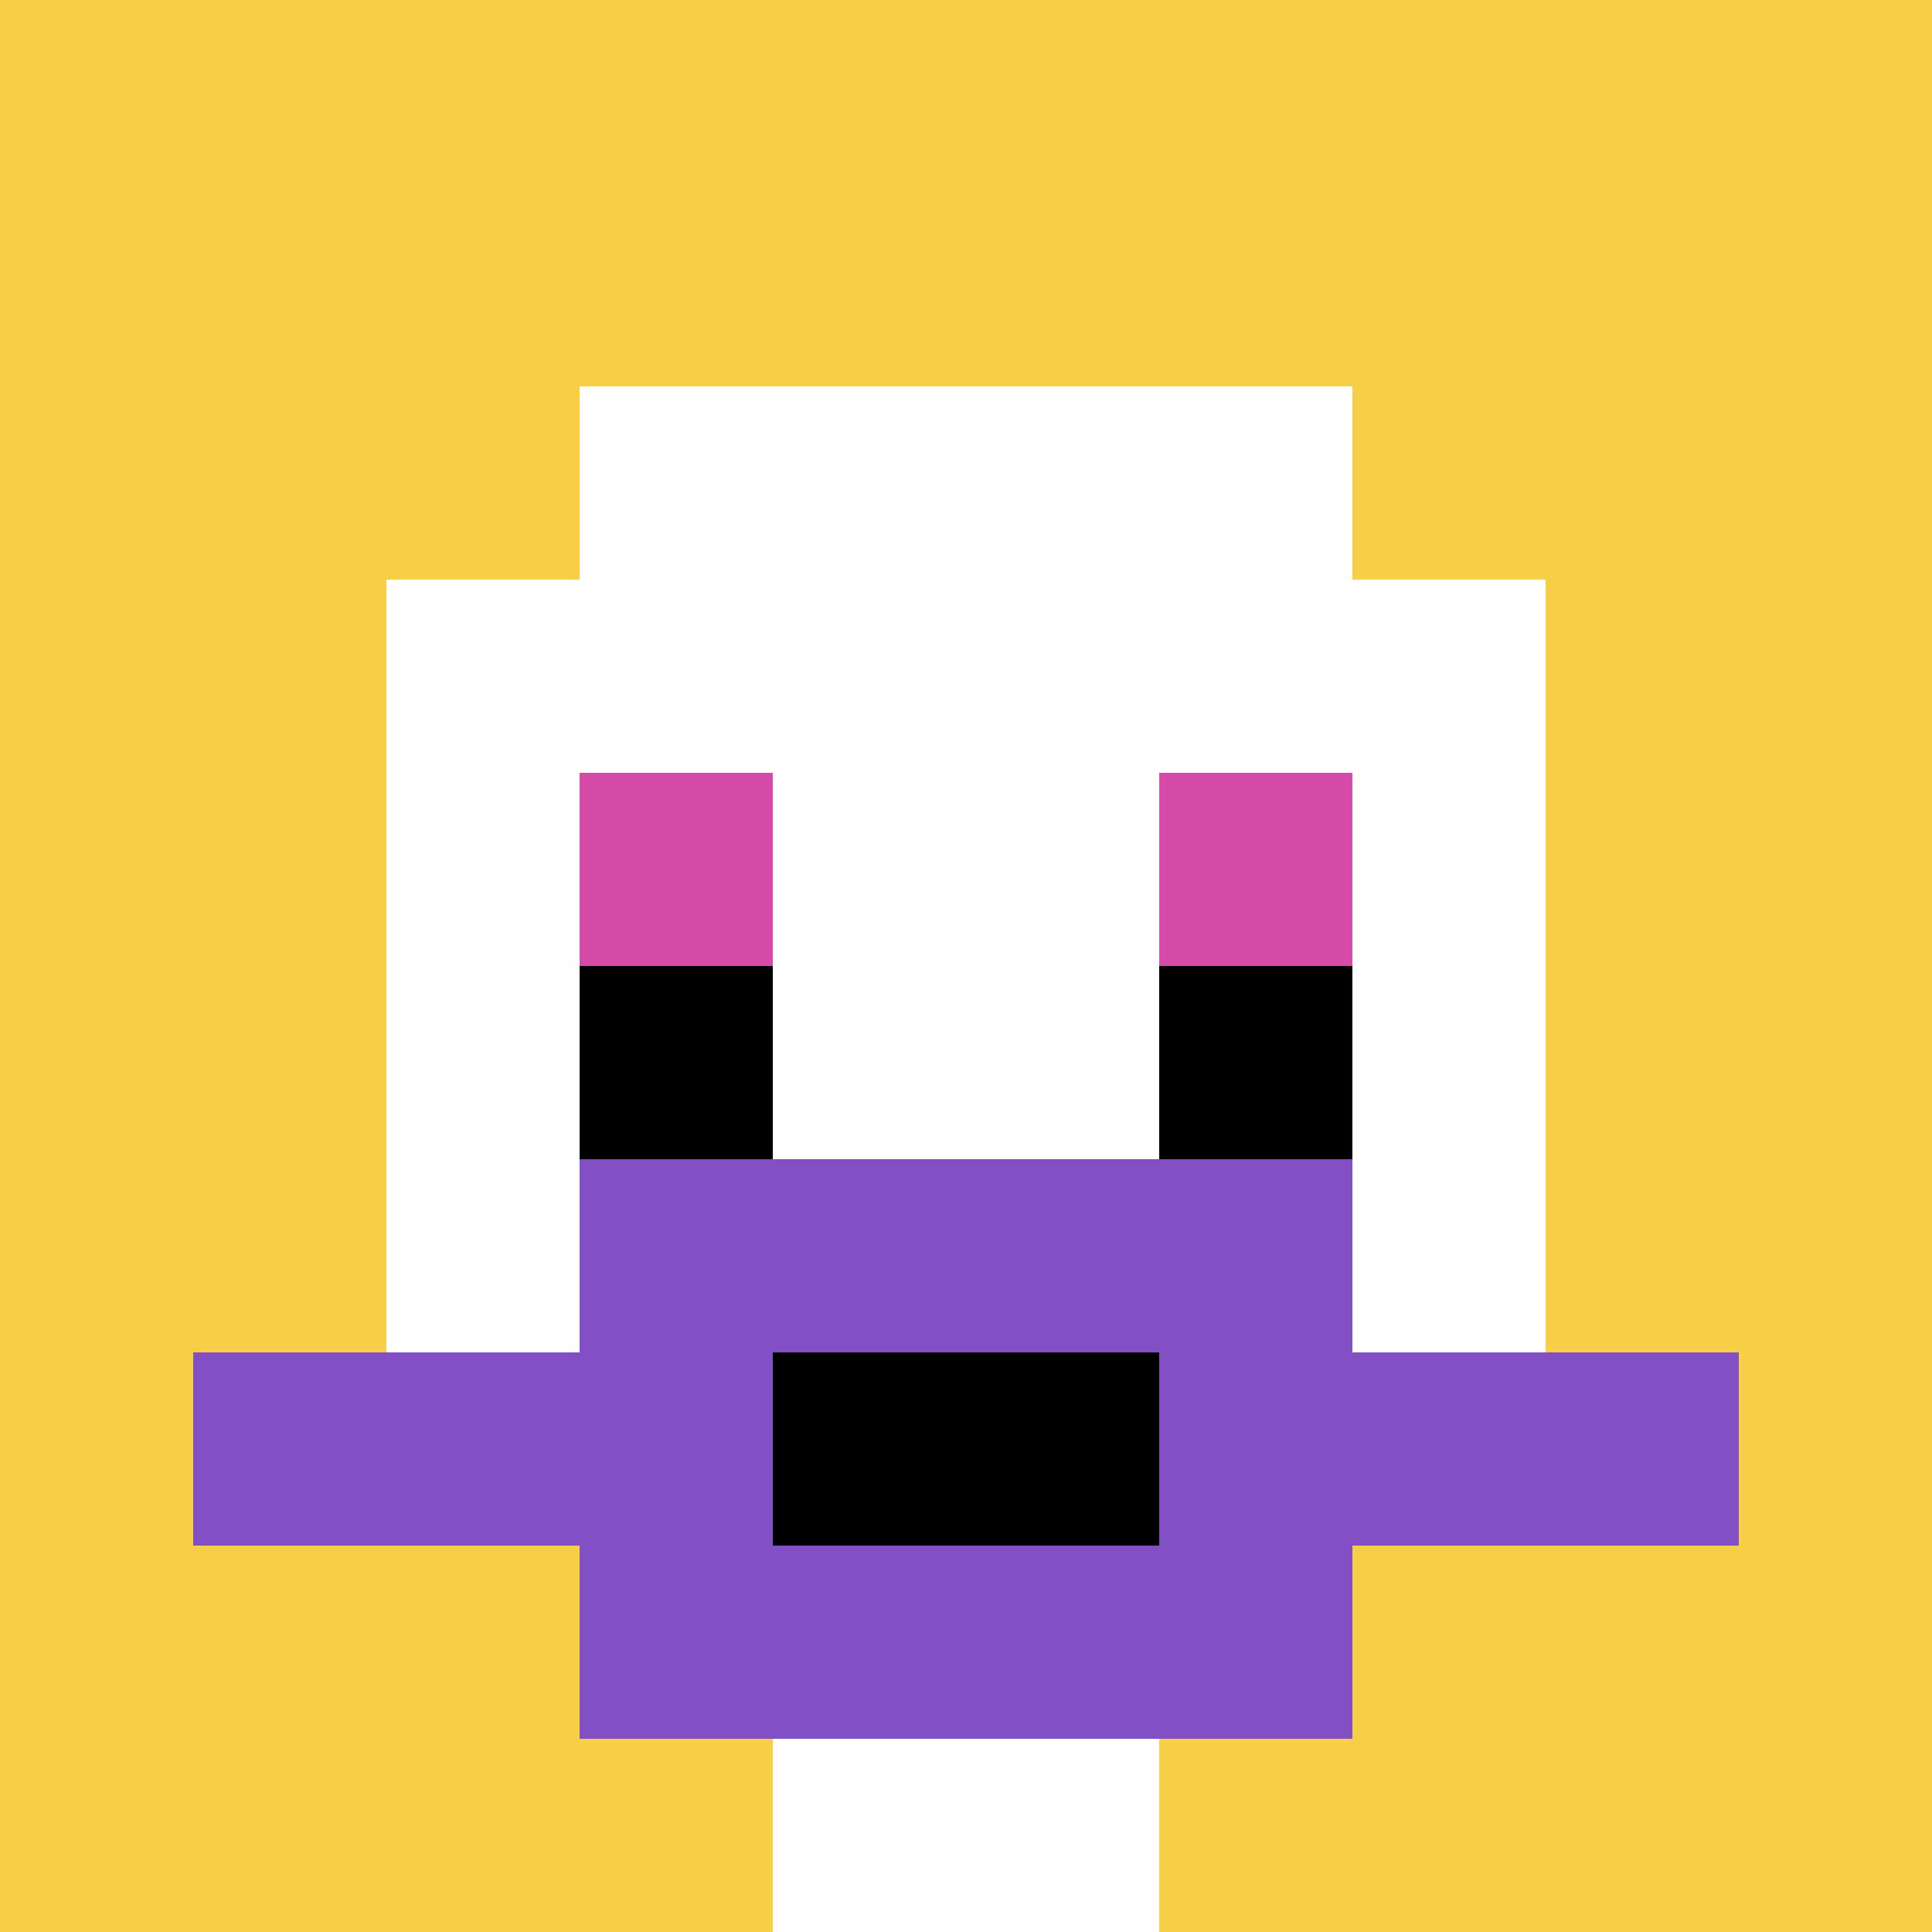
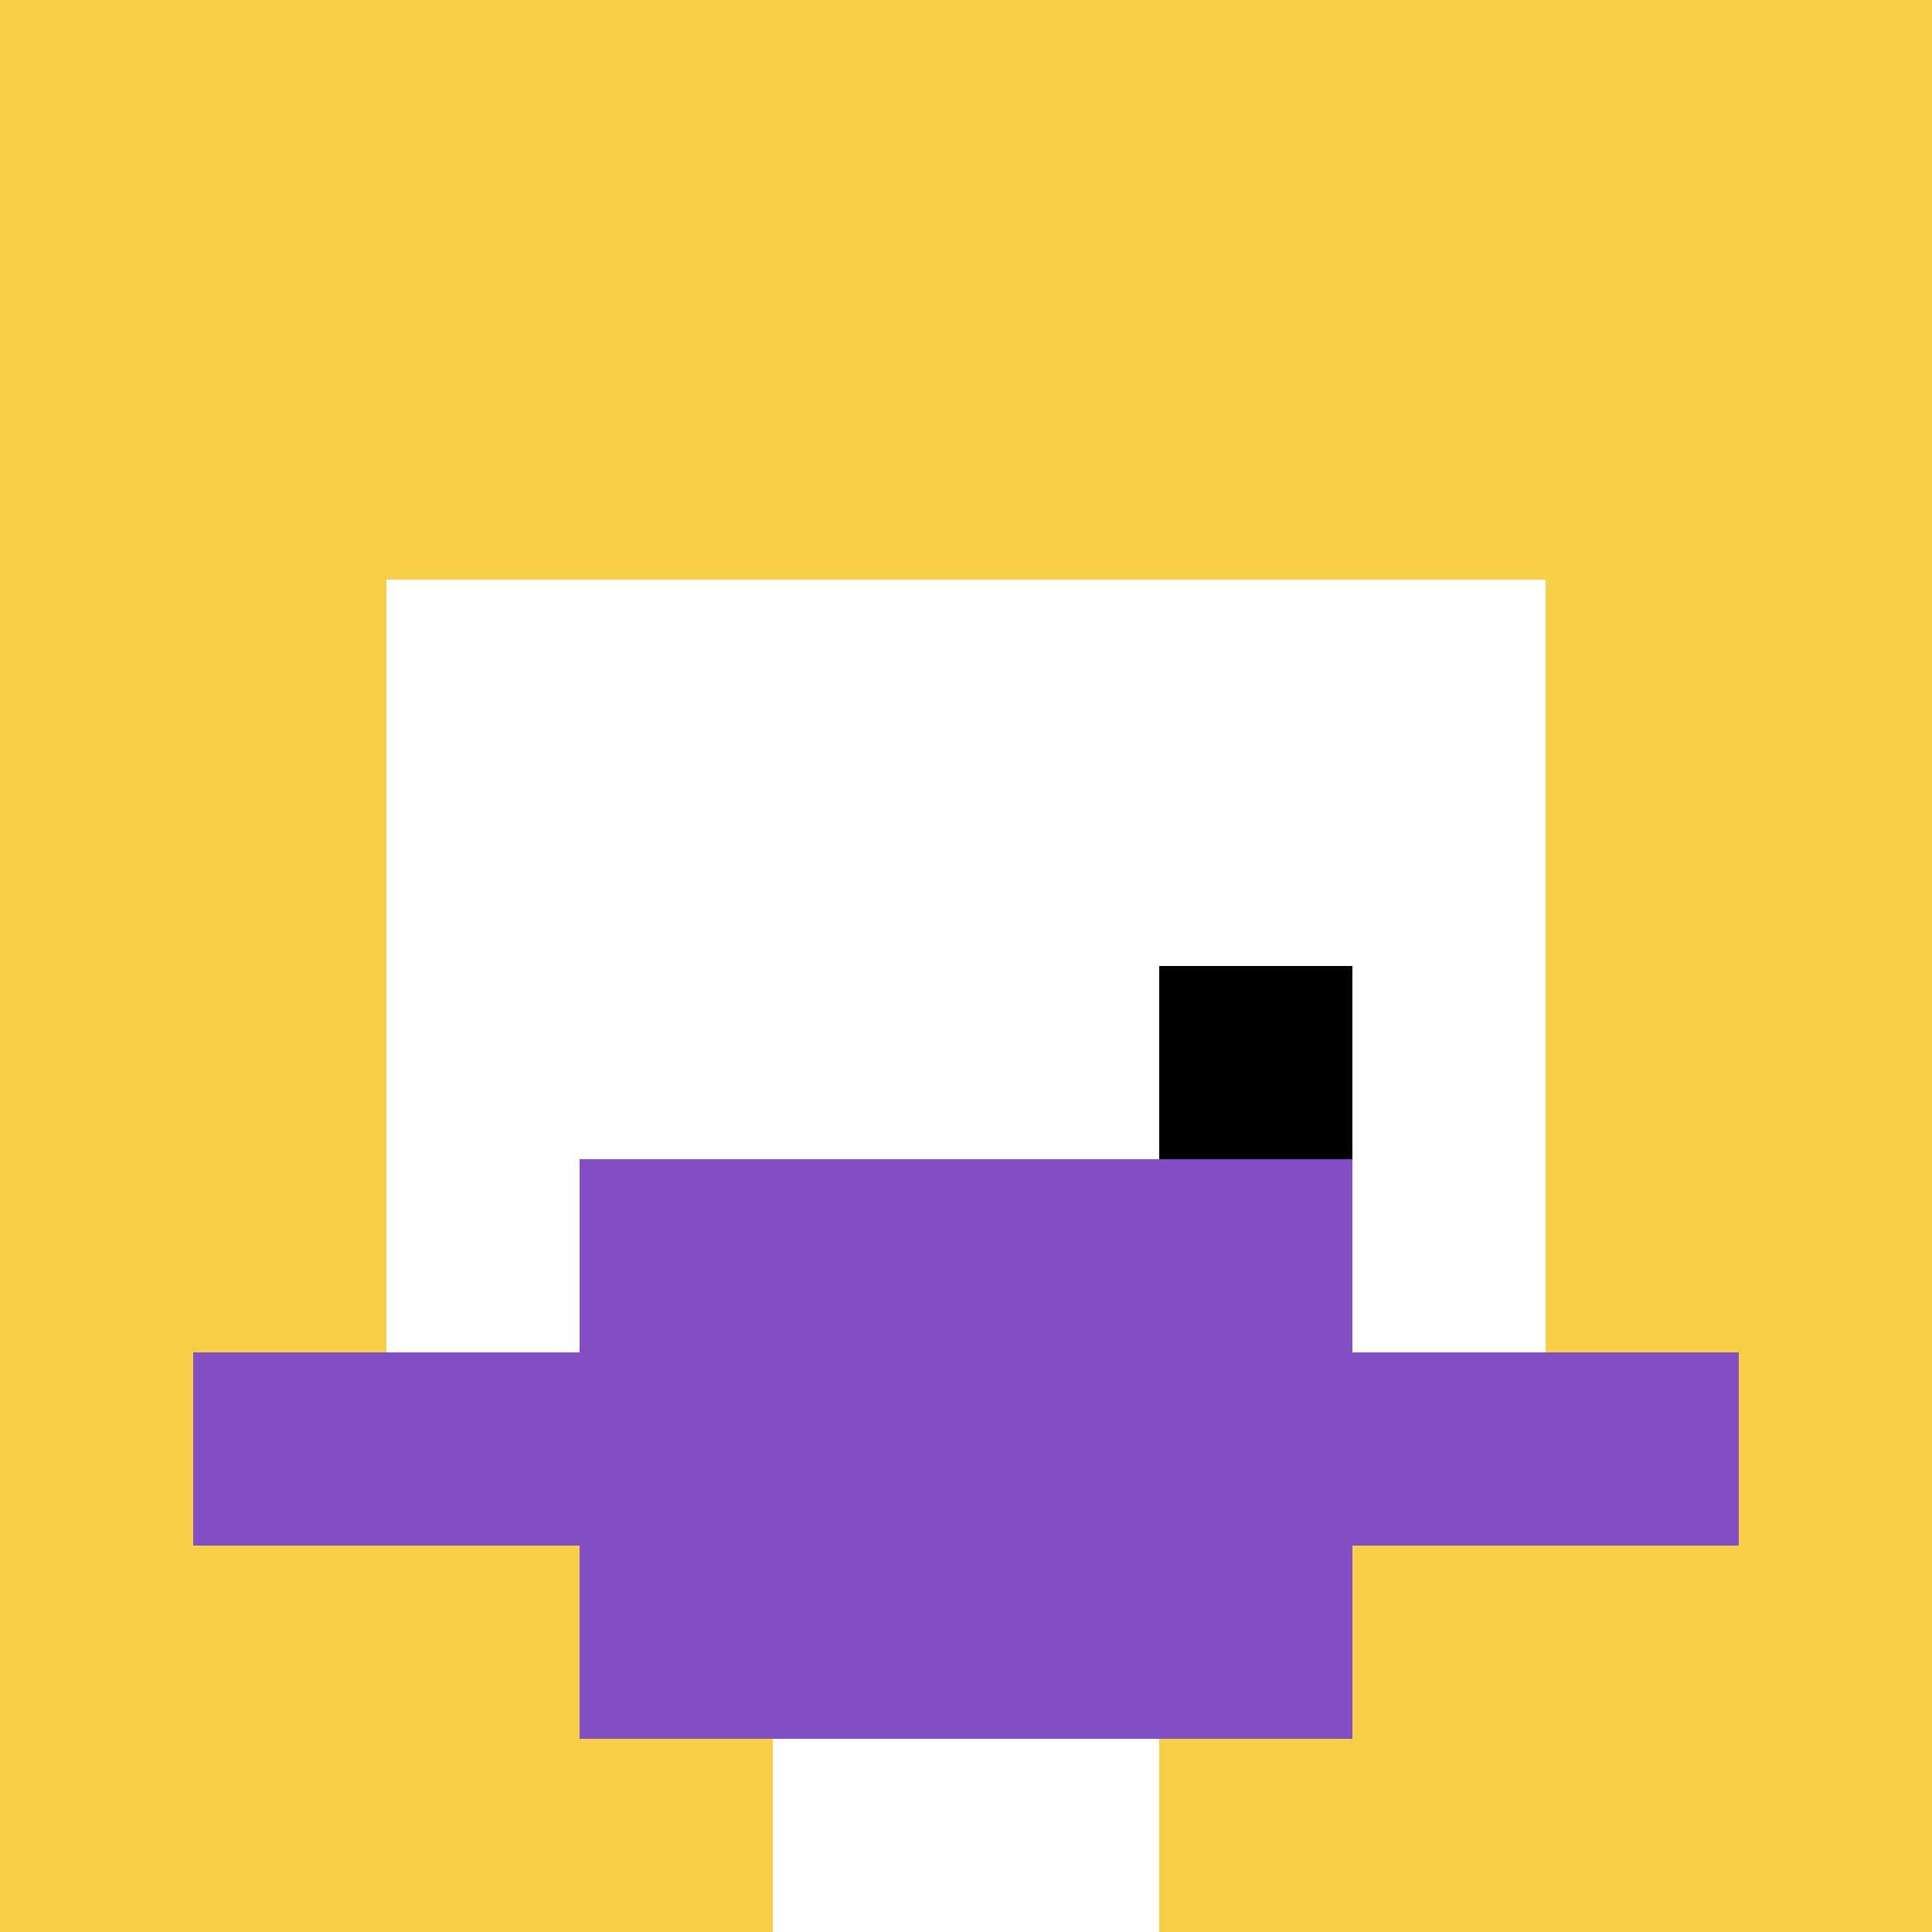
<svg xmlns="http://www.w3.org/2000/svg" version="1.1" width="874" height="874">
  <title>'goose-pfp-988407' by Dmitri Cherniak</title>
  <desc>seed=988407
backgroundColor=#cf6161
padding=46
innerPadding=0
timeout=500
dimension=1
border=false
Save=function(){return n.handleSave()}
frame=244

Rendered at Sun Sep 15 2024 10:23:12 GMT-0700 (Pacific Daylight Time)
Generated in 1ms
</desc>
  <defs />
  <rect width="100%" height="100%" fill="#cf6161" />
  <g>
    <g id="0-0">
      <rect x="0" y="0" height="874" width="874" fill="#F7CF46" />
      <g>
-         <rect id="0-0-3-2-4-7" x="262.2" y="174.8" width="349.6" height="611.8" fill="#ffffff" />
        <rect id="0-0-2-3-6-5" x="174.8" y="262.2" width="524.4" height="437" fill="#ffffff" />
        <rect id="0-0-4-8-2-2" x="349.6" y="699.2" width="174.8" height="174.8" fill="#ffffff" />
        <rect id="0-0-1-7-8-1" x="87.4" y="611.8" width="699.2" height="87.4" fill="#834FC4" />
        <rect id="0-0-3-6-4-3" x="262.2" y="524.4" width="349.6" height="262.2" fill="#834FC4" />
-         <rect id="0-0-4-7-2-1" x="349.6" y="611.8" width="174.8" height="87.4" fill="#000000" />
-         <rect id="0-0-3-4-1-1" x="262.2" y="349.6" width="87.4" height="87.4" fill="#D74BA8" />
-         <rect id="0-0-6-4-1-1" x="524.4" y="349.6" width="87.4" height="87.4" fill="#D74BA8" />
-         <rect id="0-0-3-5-1-1" x="262.2" y="437" width="87.4" height="87.4" fill="#000000" />
        <rect id="0-0-6-5-1-1" x="524.4" y="437" width="87.4" height="87.4" fill="#000000" />
      </g>
      <rect x="0" y="0" stroke="white" stroke-width="0" height="874" width="874" fill="none" />
    </g>
  </g>
</svg>